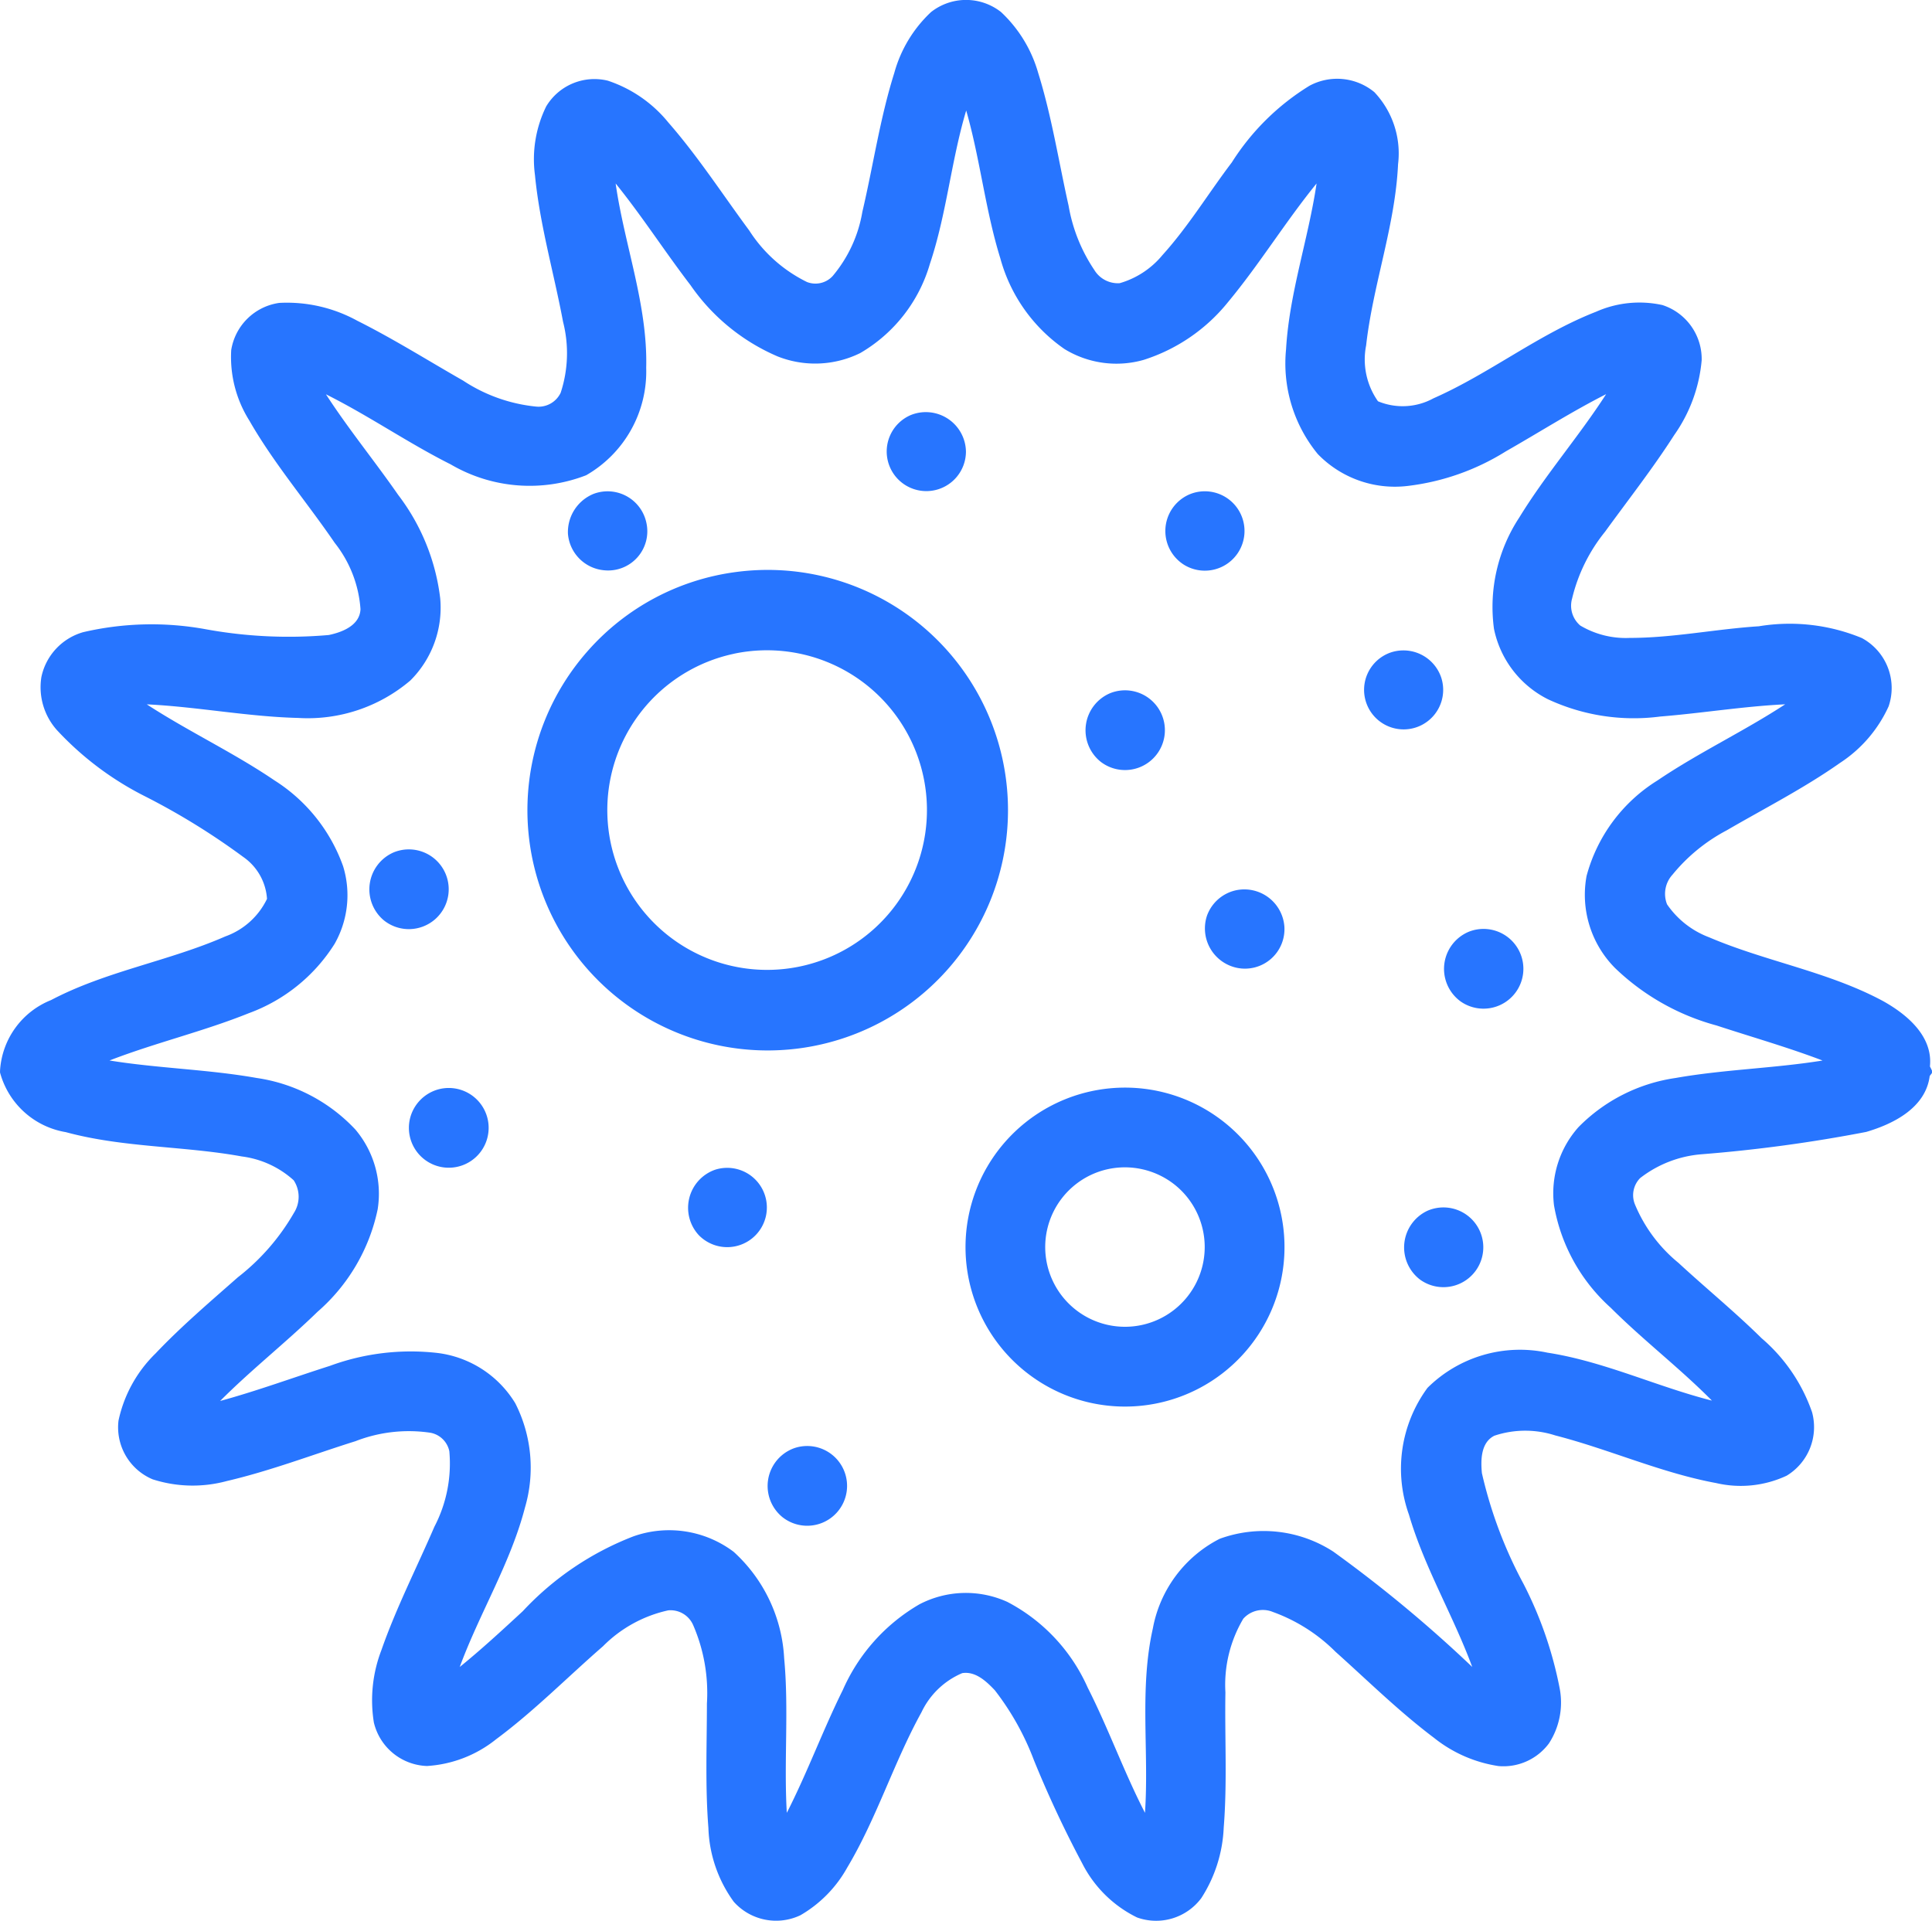
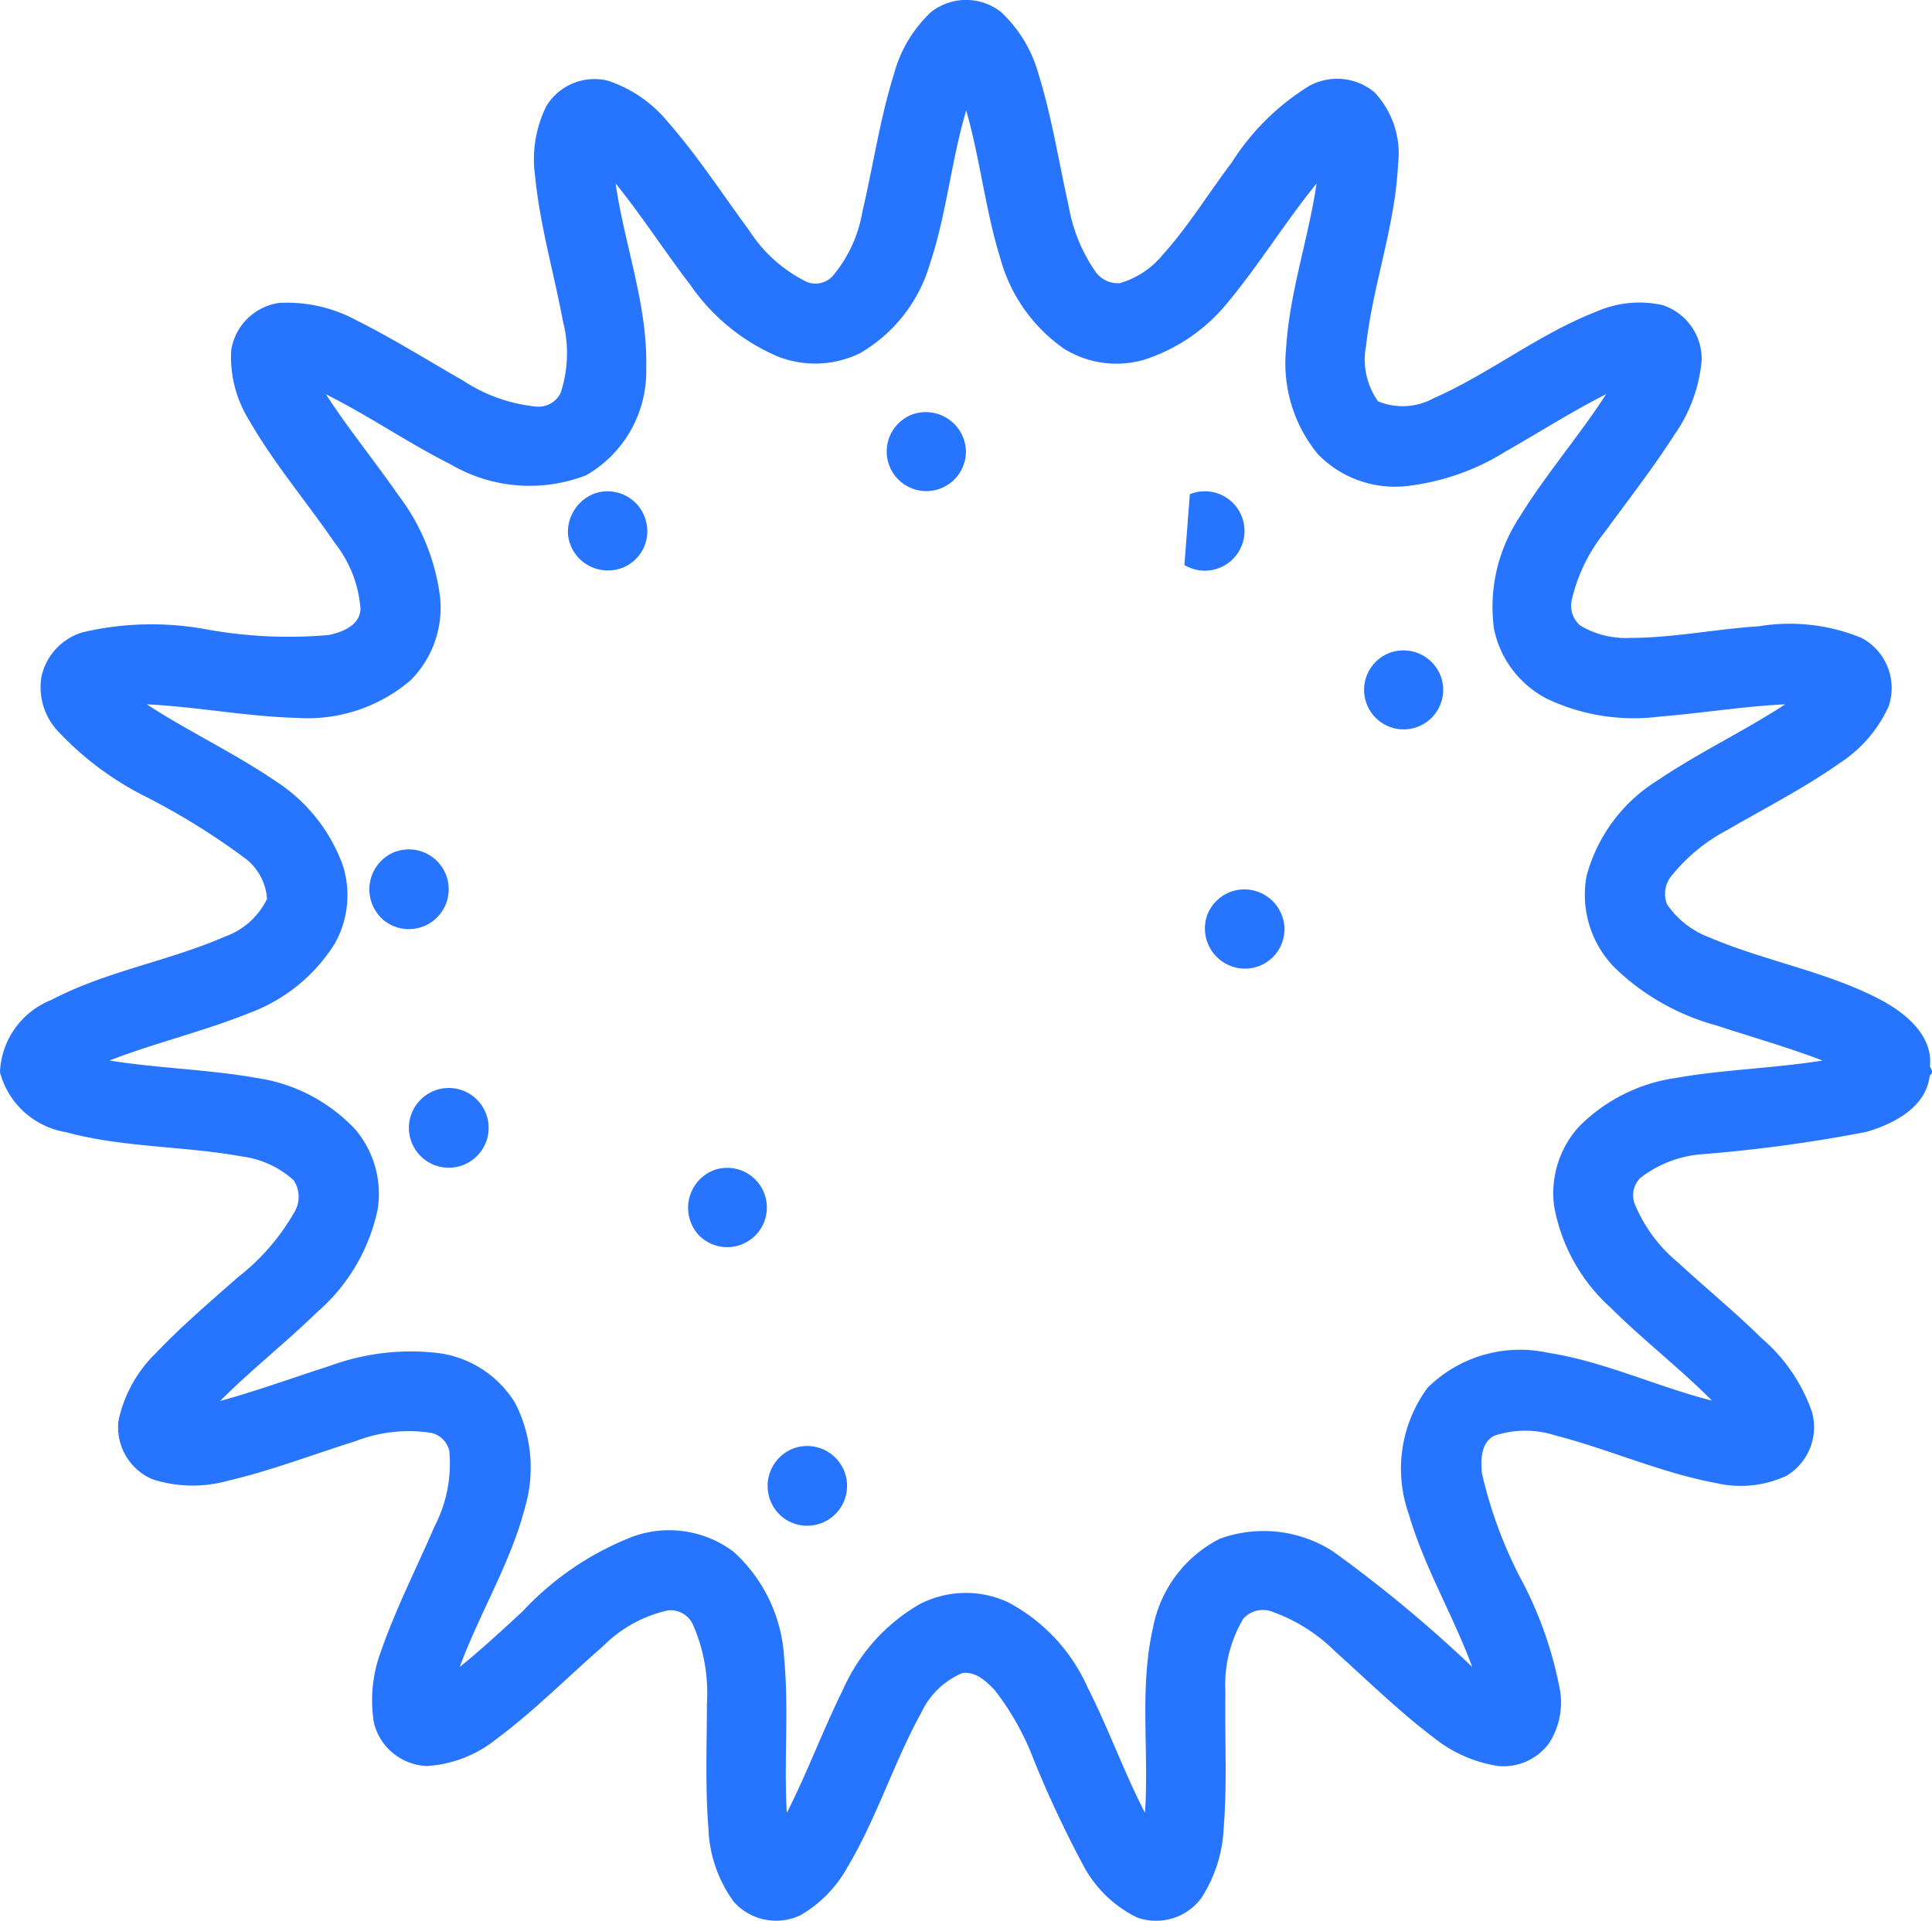
<svg xmlns="http://www.w3.org/2000/svg" width="53.299" height="53" viewBox="0 0 53.299 53">
  <g id="_000000ff" data-name="#000000ff" transform="translate(0.015 -1.458)">
    <path id="Path_30" data-name="Path 30" d="M25.67,1.791a1.561,1.561,0,0,1,1.932,0,3.681,3.681,0,0,1,1.024,1.679c.374,1.2.565,2.441.839,3.664a4.546,4.546,0,0,0,.71,1.773.759.759,0,0,0,.7.364,2.384,2.384,0,0,0,1.18-.776c.715-.791,1.268-1.707,1.912-2.555a6.658,6.658,0,0,1,2.143-2.116A1.612,1.612,0,0,1,37.9,4a2.461,2.461,0,0,1,.654,1.989c-.079,1.7-.692,3.317-.881,5A2,2,0,0,0,38,12.529a1.77,1.77,0,0,0,1.53-.081c1.553-.685,2.9-1.77,4.489-2.39a2.95,2.95,0,0,1,1.826-.184,1.565,1.565,0,0,1,1.085,1.521,4.215,4.215,0,0,1-.757,2.065c-.59.922-1.267,1.784-1.909,2.669a4.654,4.654,0,0,0-.909,1.844.718.718,0,0,0,.226.744,2.456,2.456,0,0,0,1.367.341c1.194,0,2.369-.245,3.559-.321a5.214,5.214,0,0,1,2.842.325,1.566,1.566,0,0,1,.738,1.885,3.679,3.679,0,0,1-1.341,1.56c-.994.7-2.08,1.252-3.129,1.862a4.838,4.838,0,0,0-1.491,1.22.785.785,0,0,0-.151.82,2.453,2.453,0,0,0,1.16.909c1.57.671,3.294.948,4.805,1.763.654.367,1.372.964,1.287,1.8.015.029.043.086.056.116v.066l-.062.081c-.111.875-.994,1.322-1.753,1.544a40.913,40.913,0,0,1-4.55.617,3.171,3.171,0,0,0-1.684.655.672.672,0,0,0-.143.733,4.128,4.128,0,0,0,1.2,1.609c.757.7,1.555,1.35,2.289,2.075a4.727,4.727,0,0,1,1.395,2.043,1.566,1.566,0,0,1-.7,1.752,2.987,2.987,0,0,1-1.94.205c-1.525-.282-2.949-.931-4.446-1.316a2.692,2.692,0,0,0-1.677.008c-.375.186-.38.671-.345,1.033a12.106,12.106,0,0,0,1.149,3.057,10.756,10.756,0,0,1,1,2.9,2.071,2.071,0,0,1-.3,1.5,1.564,1.564,0,0,1-1.39.625,3.732,3.732,0,0,1-1.778-.777c-.964-.726-1.824-1.575-2.721-2.378A4.7,4.7,0,0,0,35.1,45.932a.724.724,0,0,0-.816.187,3.574,3.574,0,0,0-.493,2.031c-.021,1.245.053,2.492-.047,3.735a3.88,3.88,0,0,1-.618,1.942,1.555,1.555,0,0,1-1.772.534,3.342,3.342,0,0,1-1.514-1.494,30.565,30.565,0,0,1-1.331-2.843,7.418,7.418,0,0,0-1.079-1.931c-.231-.244-.531-.531-.9-.473A2.19,2.19,0,0,0,25.406,48.7c-.766,1.388-1.234,2.923-2.049,4.286A3.461,3.461,0,0,1,22.066,54.3a1.565,1.565,0,0,1-1.838-.372,3.659,3.659,0,0,1-.7-2.04c-.09-1.141-.042-2.287-.041-3.43A4.7,4.7,0,0,0,19.11,46.3a.68.68,0,0,0-.691-.412,3.627,3.627,0,0,0-1.8.991c-.982.854-1.9,1.788-2.945,2.563a3.372,3.372,0,0,1-1.911.74,1.561,1.561,0,0,1-1.464-1.2,3.854,3.854,0,0,1,.207-1.994c.408-1.168.973-2.271,1.462-3.406a3.769,3.769,0,0,0,.413-2.084.653.653,0,0,0-.526-.511,4.054,4.054,0,0,0-2.062.233c-1.181.371-2.342.818-3.551,1.1a3.606,3.606,0,0,1-2.048-.048,1.557,1.557,0,0,1-.94-1.618A3.649,3.649,0,0,1,4.276,38.8c.71-.749,1.5-1.421,2.269-2.1a6.1,6.1,0,0,0,1.549-1.779.825.825,0,0,0-.008-.9,2.626,2.626,0,0,0-1.426-.656c-1.609-.293-3.274-.24-4.859-.671A2.265,2.265,0,0,1-.014,31.049V31a2.241,2.241,0,0,1,1.408-1.95c1.52-.8,3.243-1.071,4.807-1.756a2.038,2.038,0,0,0,1.15-1.036A1.529,1.529,0,0,0,6.694,25.1a19.212,19.212,0,0,0-2.709-1.672A8.558,8.558,0,0,1,1.554,21.6a1.777,1.777,0,0,1-.427-1.464A1.637,1.637,0,0,1,2.278,18.9a8.312,8.312,0,0,1,3.378-.082,12.718,12.718,0,0,0,3.4.16c.373-.078.856-.265.874-.714a3.316,3.316,0,0,0-.713-1.831c-.772-1.13-1.67-2.18-2.353-3.371a3.292,3.292,0,0,1-.5-1.947,1.563,1.563,0,0,1,1.326-1.3,4.029,4.029,0,0,1,2.151.492c1,.5,1.952,1.1,2.922,1.653a4.449,4.449,0,0,0,2.016.716.675.675,0,0,0,.674-.383,3.5,3.5,0,0,0,.065-1.958c-.252-1.348-.641-2.673-.774-4.041a3.306,3.306,0,0,1,.309-1.9,1.551,1.551,0,0,1,1.7-.71,3.619,3.619,0,0,1,1.671,1.155c.818.936,1.494,1.982,2.231,2.979a3.959,3.959,0,0,0,1.593,1.421.645.645,0,0,0,.707-.164,3.7,3.7,0,0,0,.82-1.771c.3-1.276.486-2.58.881-3.833A3.608,3.608,0,0,1,25.67,1.791m-.031,6.946A4.2,4.2,0,0,1,23.715,11.2a2.813,2.813,0,0,1-2.281.09,5.6,5.6,0,0,1-2.4-1.965c-.706-.921-1.333-1.9-2.065-2.805.242,1.7.887,3.35.843,5.085a3.3,3.3,0,0,1-1.656,2.965,4.31,4.31,0,0,1-3.738-.3c-1.176-.59-2.262-1.345-3.441-1.933.619.956,1.342,1.838,1.991,2.773a5.84,5.84,0,0,1,1.161,2.854,2.832,2.832,0,0,1-.824,2.269,4.365,4.365,0,0,1-3.095,1.033c-1.4-.035-2.779-.308-4.176-.375,1.147.747,2.393,1.33,3.526,2.1a4.645,4.645,0,0,1,1.89,2.365,2.717,2.717,0,0,1-.234,2.143,4.7,4.7,0,0,1-2.364,1.912c-1.257.506-2.583.817-3.846,1.306,1.348.218,2.719.244,4.064.483a4.641,4.641,0,0,1,2.72,1.423,2.746,2.746,0,0,1,.614,2.2A5.136,5.136,0,0,1,8.745,37.65c-.87.847-1.83,1.6-2.687,2.461,1.022-.279,2.016-.646,3.026-.968a6.467,6.467,0,0,1,2.983-.355A2.929,2.929,0,0,1,14.2,40.174a3.911,3.911,0,0,1,.268,2.876c-.4,1.542-1.252,2.91-1.8,4.4.6-.486,1.17-1.013,1.738-1.538a8.211,8.211,0,0,1,3.054-2.066,2.956,2.956,0,0,1,2.764.426,4.267,4.267,0,0,1,1.394,2.937c.133,1.418-.01,2.844.073,4.265.566-1.107.993-2.277,1.545-3.389a5.107,5.107,0,0,1,2.112-2.363,2.769,2.769,0,0,1,2.428-.067,4.919,4.919,0,0,1,2.215,2.362c.574,1.132,1,2.329,1.581,3.457.116-1.694-.159-3.415.217-5.086a3.486,3.486,0,0,1,1.843-2.474,3.532,3.532,0,0,1,3.135.353A36.674,36.674,0,0,1,40.6,47.449c-.525-1.423-1.317-2.739-1.745-4.2a3.764,3.764,0,0,1,.511-3.5,3.621,3.621,0,0,1,3.308-.971c1.565.242,3.01.935,4.539,1.323-.891-.9-1.9-1.671-2.793-2.563a4.928,4.928,0,0,1-1.564-2.825,2.739,2.739,0,0,1,.676-2.158A4.7,4.7,0,0,1,46.208,31.2c1.342-.237,2.711-.265,4.057-.482-.96-.366-1.95-.647-2.925-.967a6.462,6.462,0,0,1-2.8-1.585,2.867,2.867,0,0,1-.786-2.538,4.458,4.458,0,0,1,1.958-2.638c1.133-.767,2.375-1.35,3.522-2.1-1.154.056-2.3.245-3.446.337a5.611,5.611,0,0,1-3.1-.477A2.8,2.8,0,0,1,41.2,18.807a4.492,4.492,0,0,1,.7-3.074c.725-1.184,1.643-2.234,2.394-3.4-.947.48-1.843,1.052-2.765,1.577a6.557,6.557,0,0,1-2.717.956,2.959,2.959,0,0,1-2.473-.881,3.942,3.942,0,0,1-.875-2.89c.09-1.554.615-3.04.842-4.575-.86,1.057-1.572,2.224-2.442,3.272a4.892,4.892,0,0,1-2.328,1.595,2.742,2.742,0,0,1-2.186-.3,4.471,4.471,0,0,1-1.768-2.5c-.415-1.336-.556-2.737-.942-4.08C26.224,5.9,26.1,7.36,25.639,8.737Z" transform="translate(0 0)" fill="#2775ff" />
    <path id="Path_31" data-name="Path 31" d="M235.726,110.721a1.107,1.107,0,0,1,1.521,1.007,1.093,1.093,0,1,1-1.521-1.007Z" transform="translate(-210.614 -97.812)" fill="#2775ff" />
    <path id="Path_32" data-name="Path 32" d="M151.262,131.788a1.094,1.094,0,0,1,1.463.8,1.081,1.081,0,0,1-1.165,1.306,1.1,1.1,0,0,1-1-1.008A1.139,1.139,0,0,1,151.262,131.788Z" transform="translate(-134.907 -116.702)" fill="#2775ff" />
-     <path id="Path_33" data-name="Path 33" d="M309.581,131.737a1.095,1.095,0,1,1-.149,1.953A1.1,1.1,0,0,1,309.581,131.737Z" transform="translate(-276.772 -116.643)" fill="#2775ff" />
-     <path id="Path_34" data-name="Path 34" d="M145.785,152.866a6.629,6.629,0,1,1-4.09,2.164,6.592,6.592,0,0,1,4.09-2.164m-.065,2.256a4.409,4.409,0,1,0,3.052.461A4.422,4.422,0,0,0,145.72,155.121Z" transform="translate(-125.481 -135.628)" fill="#2775ff" />
+     <path id="Path_33" data-name="Path 33" d="M309.581,131.737a1.095,1.095,0,1,1-.149,1.953Z" transform="translate(-276.772 -116.643)" fill="#2775ff" />
    <path id="Path_35" data-name="Path 35" d="M362.294,173.95a1.1,1.1,0,0,1,1.418.681,1.091,1.091,0,1,1-1.418-.681Z" transform="translate(-323.968 -154.481)" fill="#2775ff" />
-     <path id="Path_36" data-name="Path 36" d="M288.428,184.5a1.1,1.1,0,1,1-.261,1.893A1.111,1.111,0,0,1,288.428,184.5Z" transform="translate(-257.816 -163.917)" fill="#2775ff" />
    <path id="Path_37" data-name="Path 37" d="M98.553,226.655a1.1,1.1,0,1,1-.274,1.879A1.112,1.112,0,0,1,98.553,226.655Z" transform="translate(-87.702 -201.682)" fill="#2775ff" />
    <path id="Path_38" data-name="Path 38" d="M320.183,237.2a1.108,1.108,0,0,1,1.354,1,1.09,1.09,0,0,1-1.291,1.139,1.111,1.111,0,0,1-.842-1.449A1.1,1.1,0,0,1,320.183,237.2Z" transform="translate(-286.119 -211.175)" fill="#2775ff" />
-     <path id="Path_39" data-name="Path 39" d="M383.4,247.788a1.1,1.1,0,1,1-.232,1.929A1.11,1.11,0,0,1,383.4,247.788Z" transform="translate(-342.885 -220.627)" fill="#2775ff" />
    <path id="Path_40" data-name="Path 40" d="M109.06,289.956a1.1,1.1,0,1,1-.673.675A1.11,1.11,0,0,1,109.06,289.956Z" transform="translate(-97.06 -258.418)" fill="#2775ff" />
-     <path id="Path_41" data-name="Path 41" d="M260.119,290.047a4.4,4.4,0,1,1-2.952,1.548,4.4,4.4,0,0,1,2.952-1.548m-.084,2.236a2.2,2.2,0,1,0,1.876.428A2.211,2.211,0,0,0,260.036,292.283Z" transform="translate(-229.513 -258.562)" fill="#2775ff" />
    <path id="Path_42" data-name="Path 42" d="M183.082,311a1.094,1.094,0,1,1-.443,1.8A1.113,1.113,0,0,1,183.082,311Z" transform="translate(-163.378 -277.266)" fill="#2775ff" />
-     <path id="Path_43" data-name="Path 43" d="M372.849,321.61a1.1,1.1,0,1,1-.2,1.9A1.116,1.116,0,0,1,372.849,321.61Z" transform="translate(-333.486 -286.746)" fill="#2775ff" />
    <path id="Path_44" data-name="Path 44" d="M204.083,384.893a1.1,1.1,0,1,1-.317,1.9A1.108,1.108,0,0,1,204.083,384.893Z" transform="translate(-182.195 -343.477)" fill="#2775ff" />
  </g>
</svg>